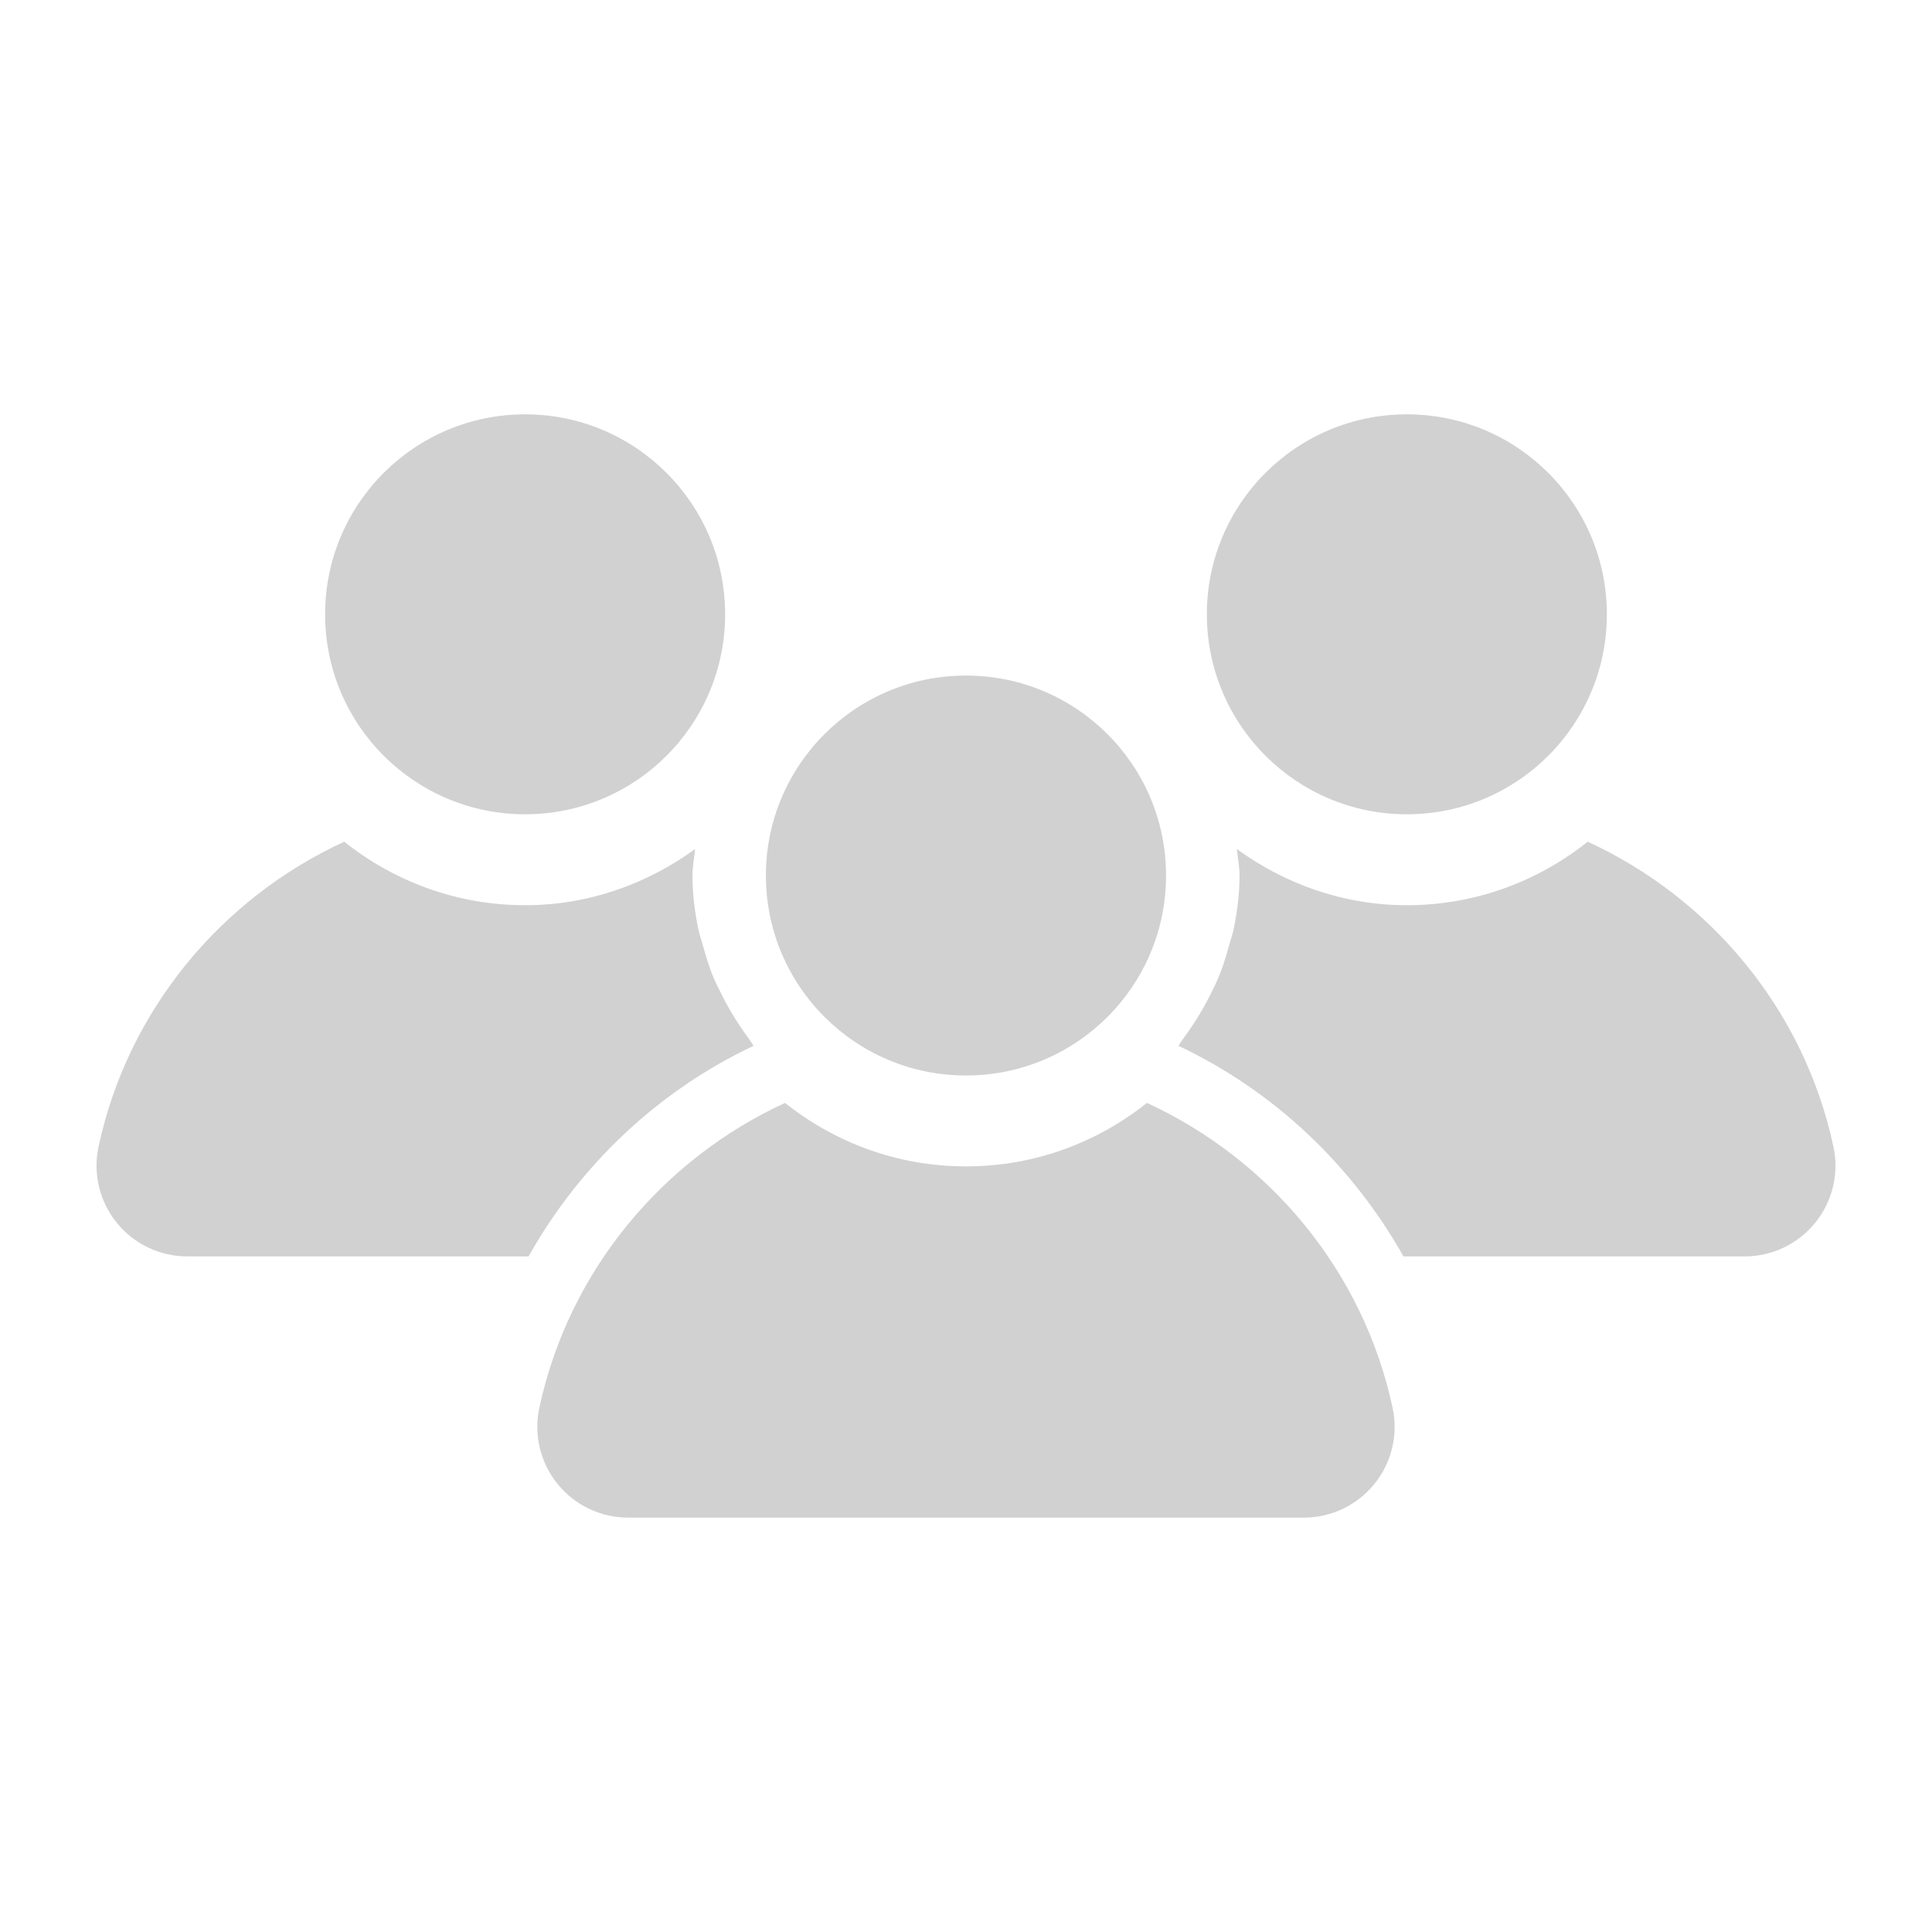
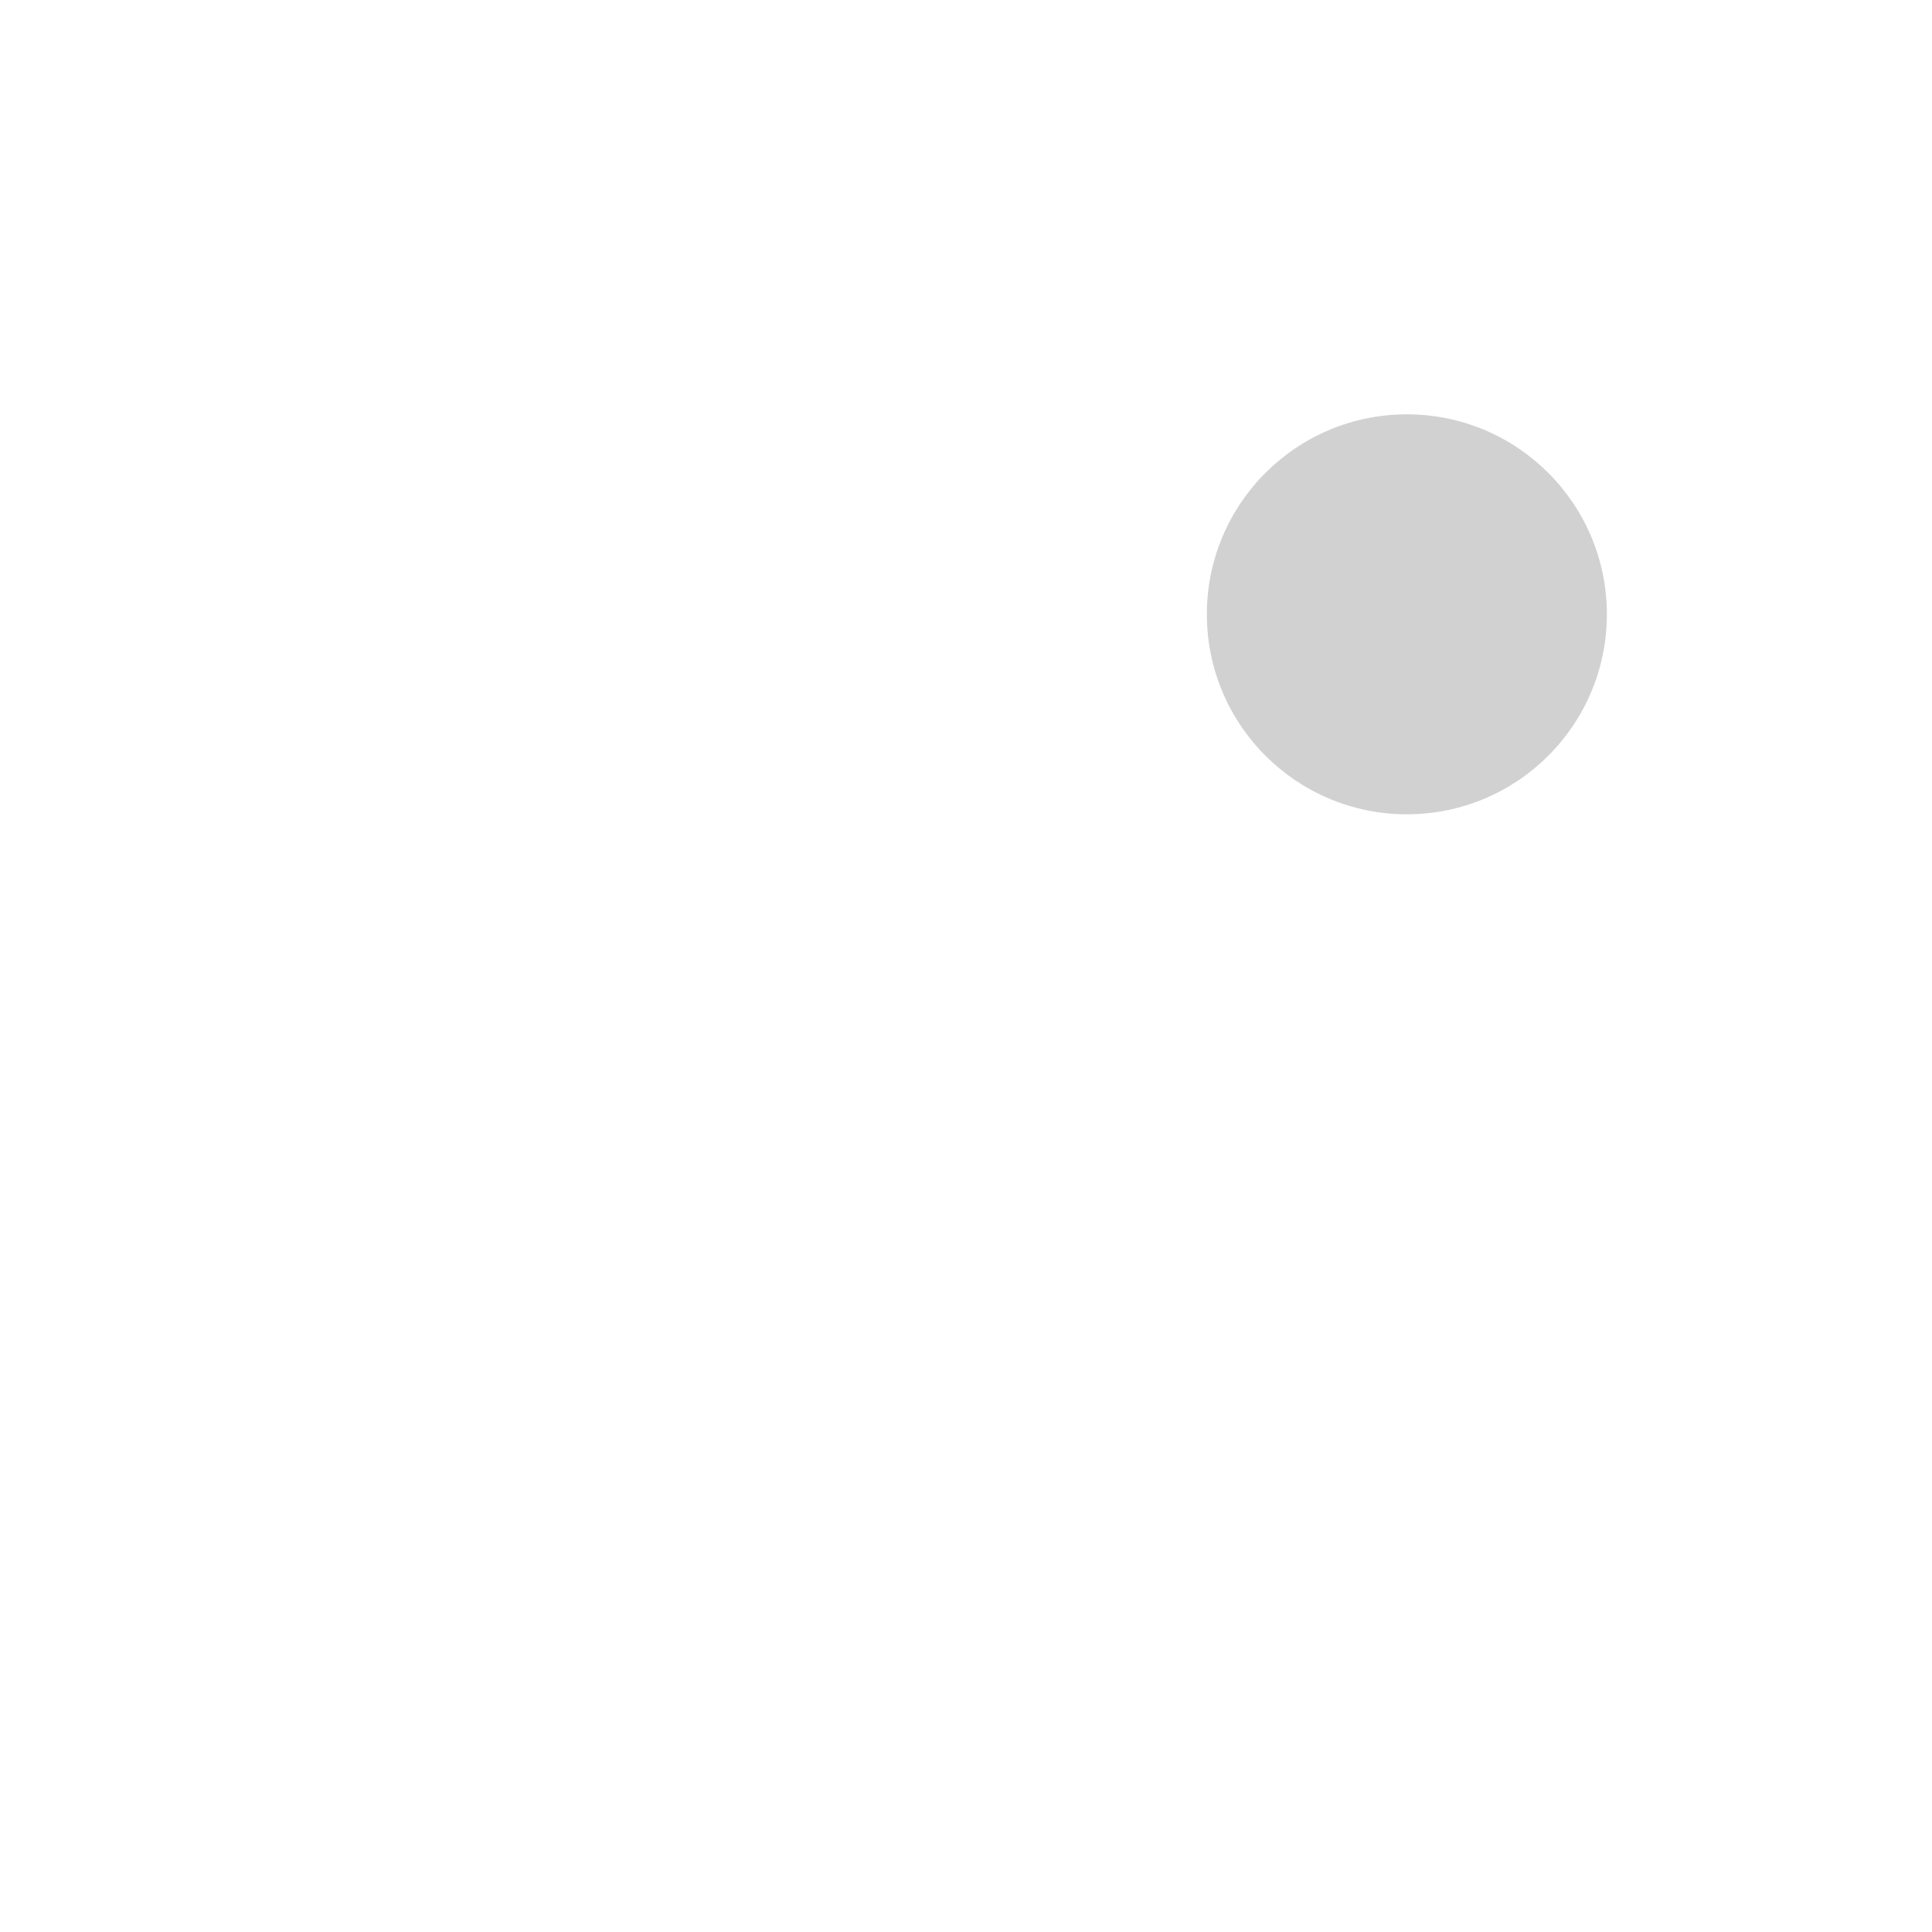
<svg xmlns="http://www.w3.org/2000/svg" version="1.1" x="0px" y="0px" viewBox="0 0 100 100" enable-background="new 0 0 100 100" xml:space="preserve" aria-hidden="true" width="100px" height="100px" style="fill:url(#CerosGradient_id3b5ee4818);">
  <defs>
    <linearGradient class="cerosgradient" data-cerosgradient="true" id="CerosGradient_id3b5ee4818" gradientUnits="userSpaceOnUse" x1="50%" y1="100%" x2="50%" y2="0%">
      <stop offset="0%" stop-color="#D1D1D1" />
      <stop offset="100%" stop-color="#D1D1D1" />
    </linearGradient>
    <linearGradient />
  </defs>
  <g>
-     <path fill="#000000" d="M27.18,42.147c5.717,0,10.352-4.632,10.352-10.352c0-5.715-4.635-10.349-10.352-10.349   c-5.717,0-10.352,4.634-10.352,10.349C16.828,37.516,21.462,42.147,27.18,42.147z" style="fill:url(#CerosGradient_id3b5ee4818);" />
-     <path fill="#000000" d="M39.01,54.129c-0.104-0.129-0.183-0.28-0.282-0.412c-0.241-0.317-0.457-0.647-0.671-0.983   c-0.238-0.377-0.452-0.76-0.655-1.156c-0.19-0.372-0.375-0.742-0.532-1.132c-0.188-0.469-0.33-0.954-0.469-1.445   c-0.094-0.341-0.209-0.664-0.277-1.014c-0.173-0.865-0.282-1.753-0.282-2.671c0-0.469,0.094-0.914,0.138-1.369   c-2.484,1.802-5.504,2.907-8.8,2.907c-3.539,0-6.787-1.237-9.362-3.287c-6.326,2.911-11.19,8.672-12.715,15.775   c-0.302,1.39,0.046,2.842,0.939,3.944c0.895,1.109,2.238,1.746,3.659,1.746h17.657C29.99,60.345,34.031,56.477,39.01,54.129z" style="fill:url(#CerosGradient_id3b5ee4818);" />
-     <path fill="#000000" d="M49.997,55.667H50h0.003c5.717,0,10.352-4.631,10.352-10.352c0-5.713-4.635-10.348-10.352-10.348H50h-0.003   c-5.719,0-10.354,4.635-10.354,10.348C39.644,51.036,44.278,55.667,49.997,55.667z" style="fill:url(#CerosGradient_id3b5ee4818);" />
    <path fill="#000000" d="M72.819,42.147c5.718,0,10.352-4.632,10.352-10.352c0-5.715-4.634-10.349-10.352-10.349   c-5.717,0-10.352,4.634-10.352,10.349C62.468,37.516,67.103,42.147,72.819,42.147z" style="fill:url(#CerosGradient_id3b5ee4818);" />
-     <path fill="#000000" d="M94.896,59.342c-1.525-7.104-6.391-12.864-12.716-15.775c-2.574,2.05-5.822,3.287-9.361,3.287   c-3.294,0-6.317-1.105-8.8-2.907c0.046,0.455,0.139,0.9,0.139,1.369c0,0.918-0.109,1.806-0.284,2.671   c-0.065,0.35-0.182,0.673-0.277,1.014c-0.139,0.491-0.277,0.977-0.469,1.445c-0.155,0.39-0.34,0.76-0.528,1.132   c-0.204,0.396-0.419,0.779-0.656,1.156c-0.215,0.336-0.433,0.666-0.67,0.983c-0.1,0.132-0.179,0.283-0.284,0.412   c4.978,2.348,9.018,6.216,11.652,10.903h17.656c1.423,0,2.763-0.637,3.661-1.746C94.85,62.184,95.2,60.731,94.896,59.342z" style="fill:url(#CerosGradient_id3b5ee4818);" />
-     <path fill="#000000" d="M59.365,57.087c-2.571,2.047-5.816,3.284-9.348,3.284c-0.007,0-0.01,0.004-0.017,0.004   c-0.007,0-0.01-0.004-0.017-0.004c-3.534,0-6.778-1.237-9.35-3.284c-6.326,2.911-11.19,8.672-12.715,15.775   c-0.302,1.39,0.046,2.842,0.939,3.944c0.895,1.109,2.238,1.746,3.659,1.746h17.467h0.033h17.465c1.422,0,2.763-0.637,3.66-1.746   c0.892-1.103,1.241-2.555,0.938-3.944C70.556,65.759,65.689,59.998,59.365,57.087z" style="fill:url(#CerosGradient_id3b5ee4818);" />
  </g>
</svg>